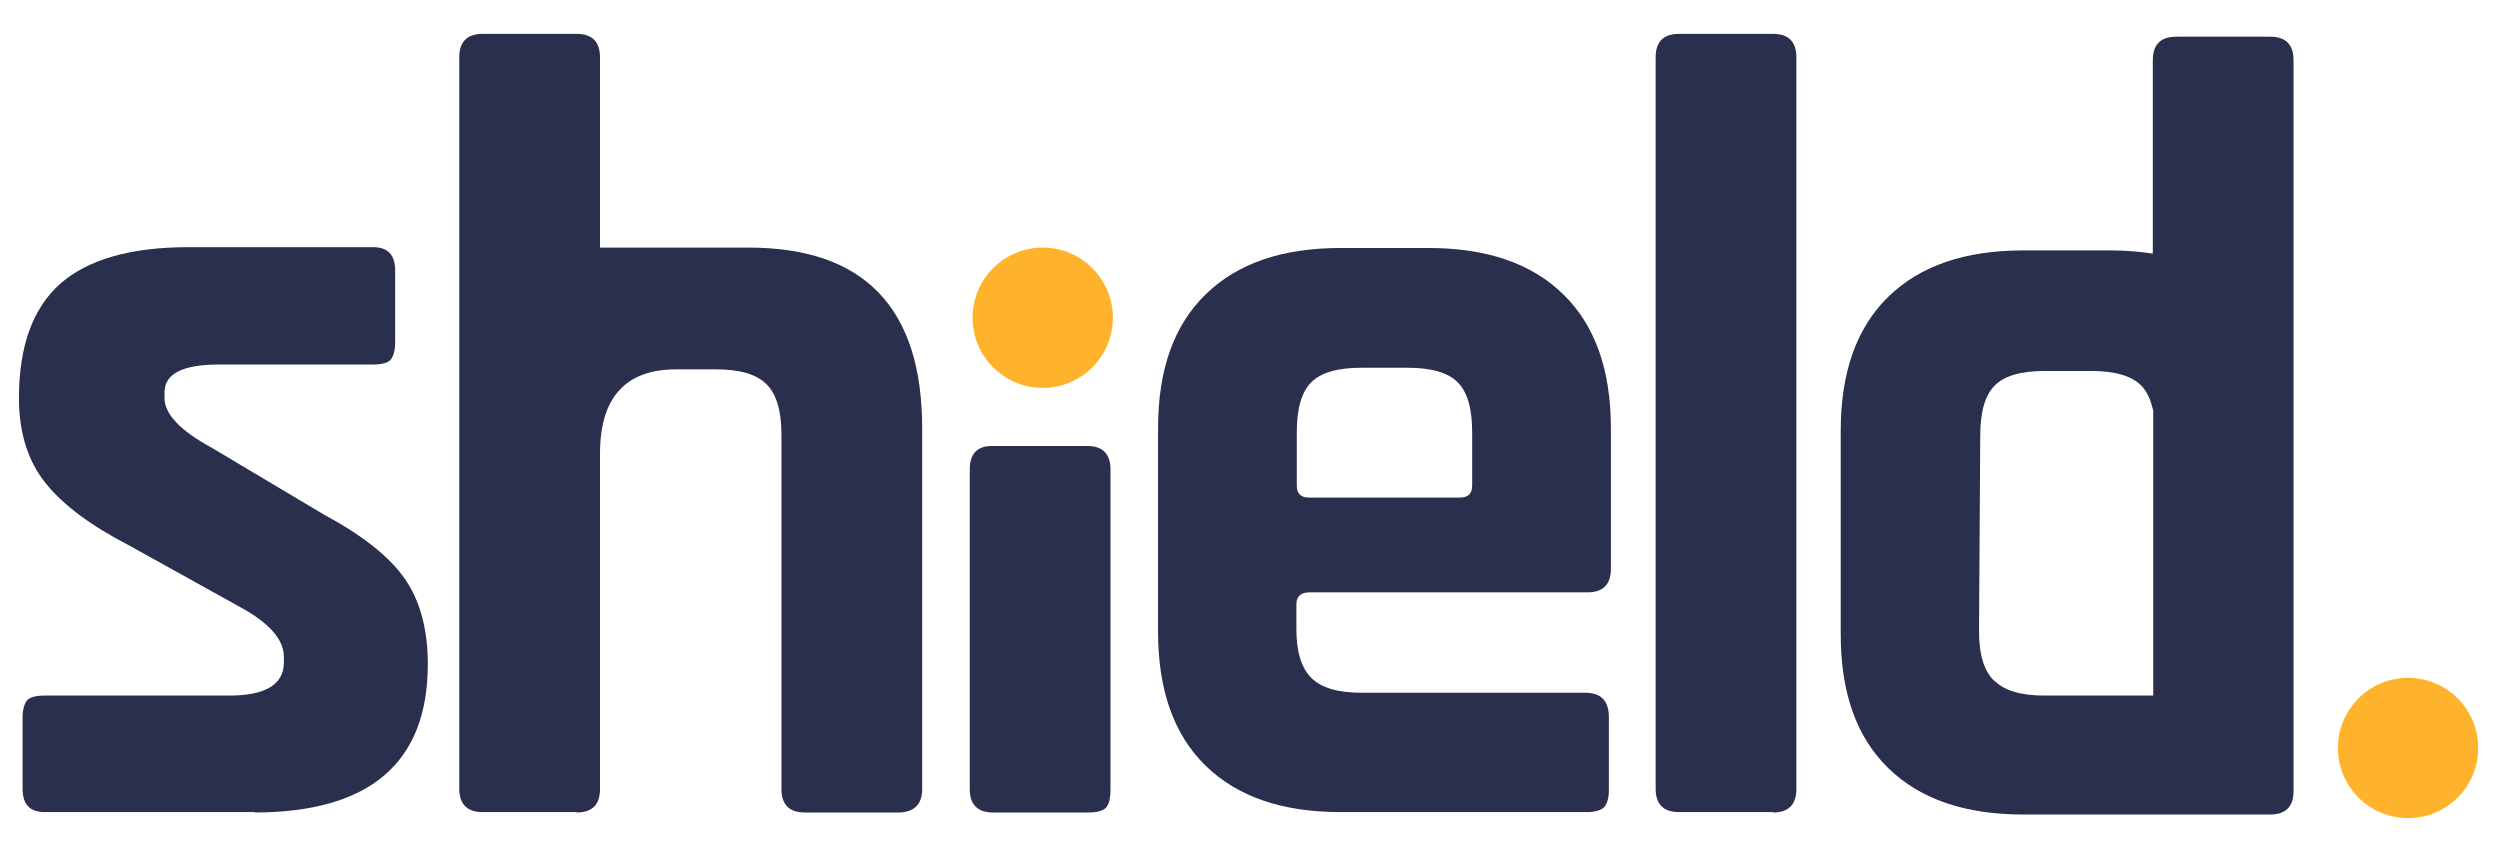
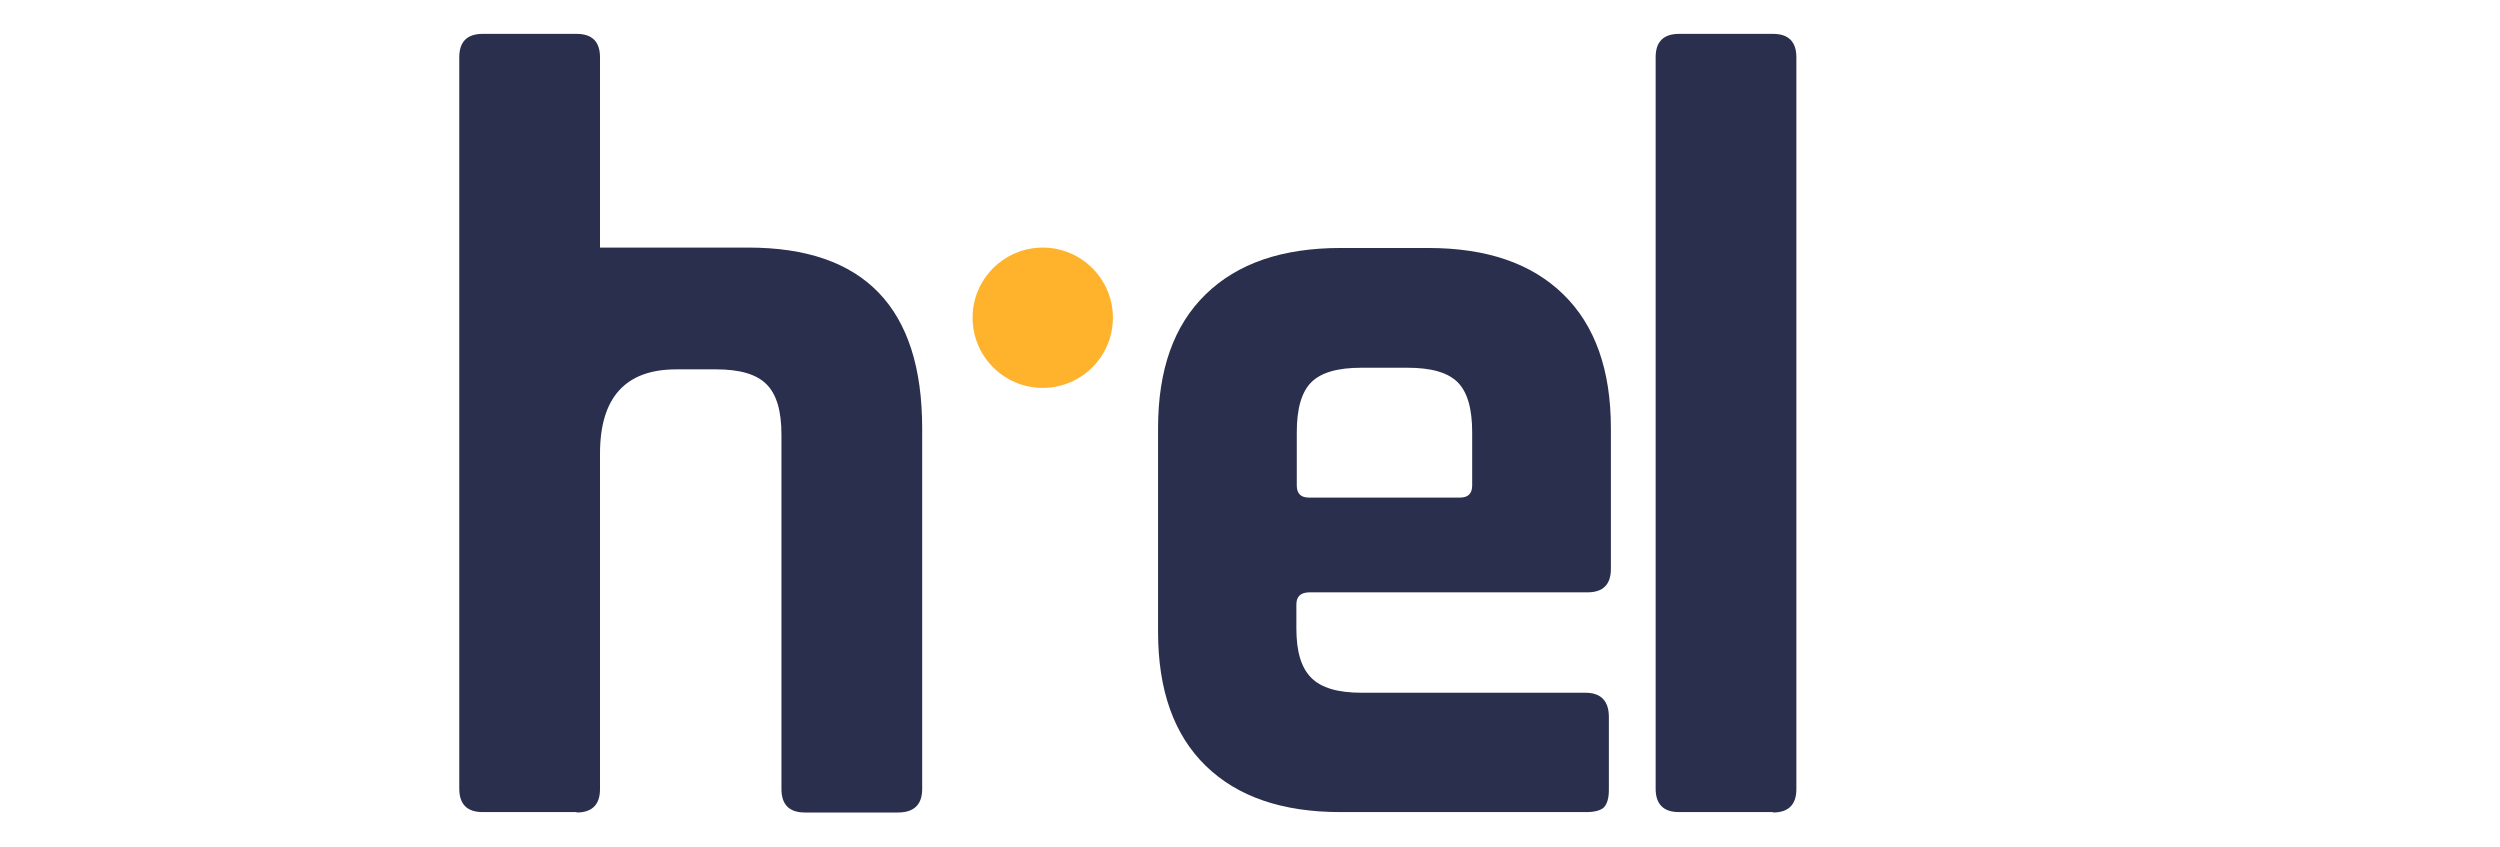
<svg xmlns="http://www.w3.org/2000/svg" id="Layer_1" data-name="Layer 1" viewBox="0 0 62 21">
  <defs>
    <style> .cls-1, .cls-2 { fill: none; } .cls-3 { fill: #ffb22c; } .cls-4 { fill: #292f4c; } .cls-2 { clip-path: url(#clippath); } </style>
    <clipPath id="clippath">
      <rect class="cls-1" y=".3" width="62" height="20.39" />
    </clipPath>
  </defs>
  <g class="cls-2">
    <g>
-       <path class="cls-4" d="m6.33,20.14H1.11c-.37,0-.55-.19-.55-.58v-1.76c0-.2.04-.34.11-.43.07-.08.22-.12.44-.12h4.58c.9,0,1.35-.28,1.35-.82v-.14c0-.44-.38-.86-1.13-1.26l-2.72-1.51c-.93-.48-1.62-.99-2.06-1.54s-.66-1.25-.66-2.11c0-1.28.34-2.22,1.02-2.83.68-.6,1.74-.91,3.18-.91h4.58c.37,0,.55.19.55.58v1.78c0,.2-.04.34-.11.43-.07.08-.22.12-.44.12h-3.82c-.9,0-1.35.23-1.35.69v.14c0,.4.39.81,1.18,1.24l2.77,1.65c.95.51,1.62,1.04,2,1.58.38.54.58,1.25.58,2.13,0,2.45-1.44,3.68-4.31,3.68Z" />
      <path class="cls-4" d="m14.3,20.14h-2.33c-.38,0-.58-.19-.58-.58V1.42c0-.38.19-.58.58-.58h2.33c.38,0,.58.19.58.58v4.72h3.68c2.87,0,4.31,1.49,4.31,4.48v8.95c0,.38-.2.58-.6.58h-2.31c-.38,0-.58-.19-.58-.58v-8.79c0-.59-.12-1-.37-1.25-.25-.25-.66-.37-1.25-.37h-.99c-1.26,0-1.89.7-1.89,2.09v8.32c0,.38-.19.58-.58.58Z" />
-       <path class="cls-4" d="m24.05,19.57v-7.93c0-.38.18-.58.55-.58h2.36c.38,0,.58.19.58.58v7.93c0,.24-.04.39-.12.47-.08.07-.22.11-.43.11h-2.36c-.38,0-.58-.19-.58-.58Z" />
      <path class="cls-4" d="m39.32,20.14h-6.07c-1.45,0-2.56-.38-3.35-1.15-.79-.77-1.18-1.88-1.18-3.32v-5.05c0-1.45.39-2.55,1.18-3.32.79-.77,1.9-1.15,3.35-1.15h2.17c1.45,0,2.56.38,3.35,1.15.79.77,1.18,1.88,1.18,3.32v3.49c0,.38-.19.58-.58.58h-6.89c-.22,0-.33.1-.33.3v.6c0,.57.12.97.37,1.22.25.25.66.37,1.25.37h5.55c.38,0,.58.2.58.6v1.81c0,.2-.04.34-.12.43-.08.08-.24.12-.45.12Zm-6.84-7.8h3.73c.2,0,.3-.1.3-.3v-1.32c0-.59-.12-1-.36-1.24-.24-.24-.65-.36-1.24-.36h-1.15c-.59,0-1,.12-1.24.36-.24.24-.36.65-.36,1.24v1.32c0,.2.1.3.3.3Z" />
      <path class="cls-4" d="m43.97,20.14h-2.33c-.38,0-.58-.19-.58-.58V1.42c0-.38.19-.58.58-.58h2.33c.38,0,.58.19.58.58v18.15c0,.38-.19.58-.58.58Z" />
-       <path class="cls-4" d="m56.3.91h-2.33c-.38,0-.58.19-.58.58v4.8c-.33-.05-.67-.08-1.04-.08h-2.17c-1.45,0-2.56.38-3.35,1.15-.79.77-1.18,1.88-1.18,3.32v5.05c0,1.45.39,2.55,1.18,3.32.79.77,1.9,1.15,3.35,1.15h6.12c.38,0,.58-.19.58-.58V1.49c0-.38-.19-.58-.58-.58Zm-6.85,15.97c-.25-.25-.37-.65-.37-1.22l.03-4.86c0-.59.12-1,.36-1.24.24-.24.65-.36,1.24-.36h1.15c.59,0,1,.12,1.24.36.15.15.24.36.3.63v7.06h-2.69c-.59,0-1-.12-1.25-.37Z" />
      <path class="cls-3" d="m25.86,9.62c.96,0,1.74-.78,1.74-1.74s-.78-1.74-1.74-1.74-1.74.78-1.74,1.74.78,1.74,1.74,1.74Z" />
-       <path class="cls-3" d="m59.72,20.29c.96,0,1.74-.78,1.74-1.74s-.78-1.74-1.74-1.74-1.74.78-1.74,1.74.78,1.74,1.74,1.74Z" />
    </g>
  </g>
</svg>